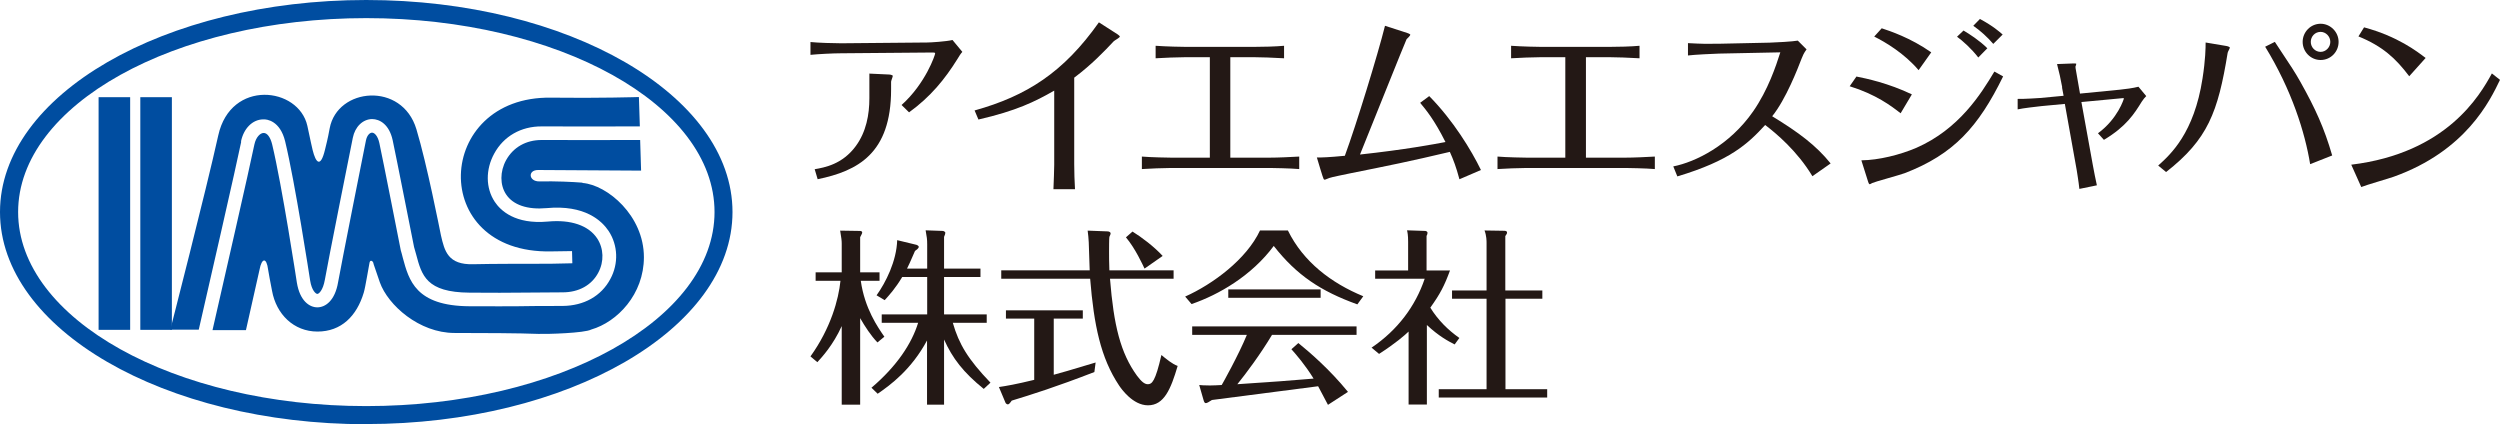
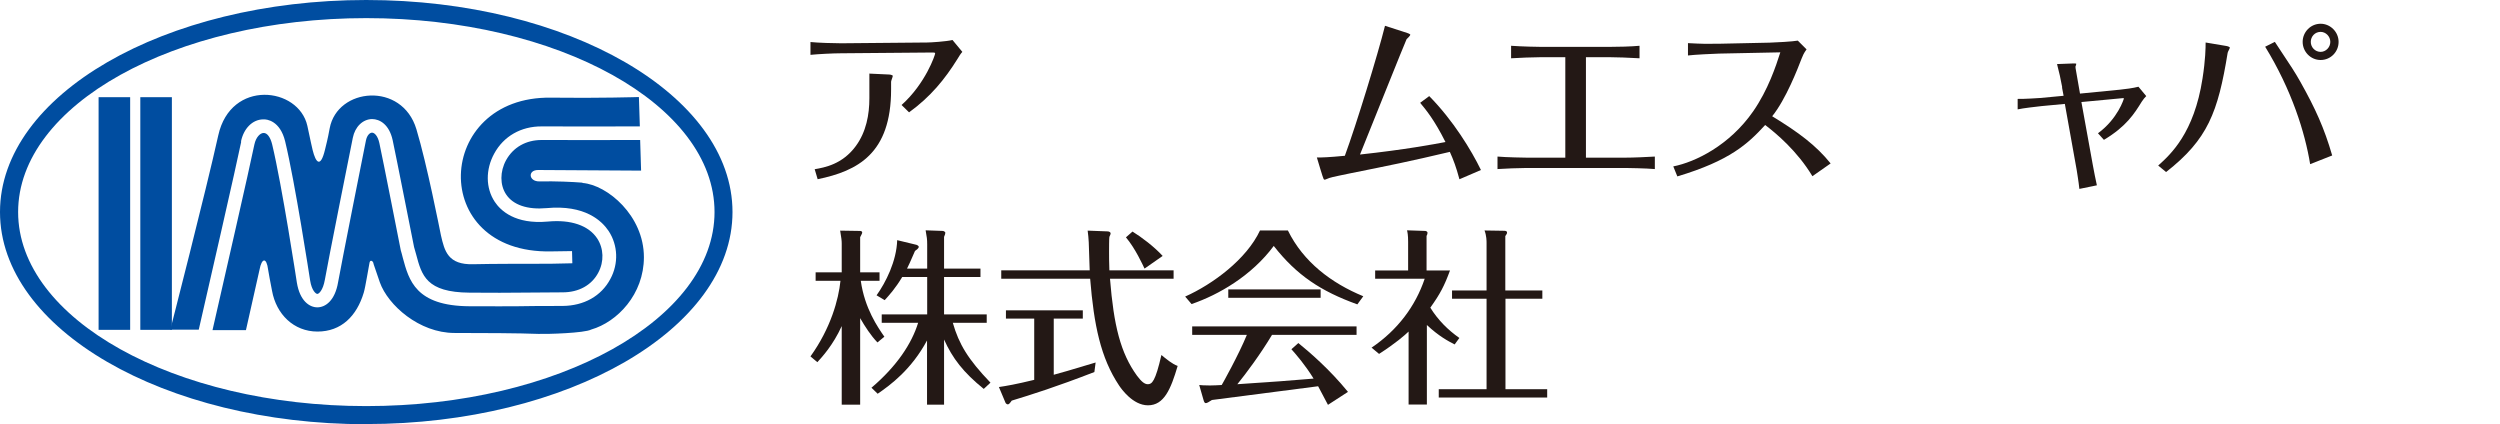
<svg xmlns="http://www.w3.org/2000/svg" id="b" data-name="レイヤー 2" width="160" height="27.15" viewBox="0 0 160 27.15">
  <defs>
    <style>
      .d {
        fill: #231815;
      }

      .d, .e {
        stroke-width: 0px;
      }

      .e {
        fill: #004da0;
      }
    </style>
  </defs>
  <g id="c" data-name="レイヤー 1">
    <g>
      <g>
        <g>
          <path class="d" d="M53.84,3.41c-.51,0-1.49.05-1.97.1v-.82c.49.05,1.48.08,1.97.08l5.49-.05c.22,0,1.21-.06,1.63-.16l.63.76c-.12.13-.2.27-.31.45-.81,1.3-1.72,2.42-3.1,3.42l-.48-.47c1.54-1.38,2.15-3.21,2.15-3.3,0-.05-.06-.06-.13-.06l-5.87.05ZM55.63,4.71l1.29.06c.07,0,.22.05.22.08,0,.06-.11.32-.11.38v.5c0,4.1-2.14,5.21-4.7,5.74l-.19-.64c.63-.11,1.77-.31,2.63-1.48.67-.91.87-2.02.87-3.06v-1.6Z" />
-           <path class="d" d="M62.37,7.07c3.34-.93,5.7-2.44,7.96-5.64l1.2.77c.06.04.14.11.14.14,0,.07-.35.25-.4.31-.55.59-1.42,1.5-2.52,2.32v5.54c0,.54.02,1.07.05,1.6h-1.38c.02-.45.05-1.35.05-1.56v-4.75c-1.24.71-2.42,1.29-4.85,1.85l-.25-.59Z" />
-           <path class="d" d="M77.42,3.66h-1.53c-.49,0-1.47.04-1.93.07v-.8c.67.05,1.73.07,1.93.07h4.36c.55,0,1.4-.02,1.93-.07v.8c-.64-.04-1.55-.07-1.95-.07h-1.49v6.43h2.51c.54,0,1.38-.04,1.9-.07v.8c-.55-.05-1.77-.07-1.88-.07h-6.31c-.51,0-1.4.04-1.88.07v-.8c.54.05,1.78.07,1.88.07h2.47V3.66Z" />
          <path class="d" d="M93.4,11.46c-.2-.75-.38-1.23-.61-1.74-2.62.62-3.78.85-6.41,1.38-.23.05-1.19.24-1.3.29-.1.03-.25.11-.3.11-.03,0-.05-.01-.07-.05-.04-.05-.36-1.14-.43-1.37.35,0,.73-.01,1.79-.11.73-1.98,2.11-6.48,2.57-8.32l1.42.46s.2.06.2.12c0,.04-.19.24-.24.28-.04.05-2.55,6.32-2.98,7.38,2.86-.31,4.74-.66,5.47-.8-.73-1.45-1.24-2.05-1.62-2.51l.58-.43c1.53,1.55,2.7,3.47,3.31,4.73l-1.37.59Z" />
          <path class="d" d="M100.17,3.66h-1.53c-.49,0-1.47.04-1.93.07v-.8c.67.05,1.73.07,1.93.07h4.36c.55,0,1.39-.02,1.93-.07v.8c-.64-.04-1.55-.07-1.94-.07h-1.49v6.43h2.51c.54,0,1.38-.04,1.9-.07v.8c-.55-.05-1.77-.07-1.89-.07h-6.31c-.51,0-1.4.04-1.87.07v-.8c.54.05,1.78.07,1.87.07h2.47V3.66Z" />
          <path class="d" d="M115.99,11.27c-.97-1.61-2.32-2.74-3.02-3.27-1.1,1.2-2.25,2.28-5.62,3.29l-.26-.64c1.42-.28,3.6-1.35,5.11-3.52.96-1.38,1.47-2.93,1.74-3.78l-3.92.08c-.36.01-1.61.07-1.99.12v-.79c.92.05,1.18.05,1.97.04l3.25-.07c.37-.01,1.49-.07,1.81-.13l.56.56c-.18.24-.25.42-.31.57-.25.65-1.01,2.62-1.89,3.71,1.72,1.05,2.81,1.87,3.74,3.02l-1.17.82Z" />
-           <path class="d" d="M118.82,4.9c.62.12,2.06.43,3.54,1.14l-.72,1.21c-.6-.47-1.58-1.21-3.26-1.73l.43-.62ZM119.14,10.26c1.09-.01,2.46-.35,3.51-.8,2.73-1.2,4.13-3.44,4.99-4.88l.56.31c-1.59,3.24-3.16,4.98-6.29,6.19-.32.12-1.98.57-2.08.63-.05.02-.13.08-.17.08-.05,0-.1-.14-.11-.19l-.42-1.33ZM120.43,1.81c.51.17,1.83.6,3.17,1.54l-.81,1.14c-.92-1.08-2.12-1.79-2.84-2.15l.48-.53ZM125.66,1.95c.37.22,1.03.64,1.53,1.14l-.58.59c-.43-.56-.99-1.06-1.36-1.33l.42-.4ZM126.71,1.21c.87.47,1.25.82,1.46,1l-.6.6c-.37-.43-.82-.84-1.28-1.16l.42-.43Z" />
          <path class="d" d="M131.98,5.58c-.1-.54-.19-.95-.33-1.48l1.06-.04s.17,0,.17.02c0,.04-.02.12-.05.18,0,.06.01.15.02.18l.27,1.55,2.55-.25c.25-.02.91-.11,1.19-.19l.5.6c-.11.11-.17.18-.29.36-.47.76-.99,1.59-2.42,2.44l-.38-.42c1.28-.94,1.66-2.21,1.66-2.23,0-.01-.02-.02-.06-.02l-2.66.25.73,4.03c.07.38.18.95.26,1.3l-1.12.23c-.05-.48-.16-1.12-.17-1.2l-.76-4.24-1.49.14c-.36.04-1.17.13-1.53.21v-.67c.43.01,1.29-.05,1.46-.06l1.48-.14-.1-.53Z" />
          <path class="d" d="M138.13,10.59c.79-.71,2.29-2.07,2.83-5.56.19-1.21.2-1.98.2-2.31l1.31.22c.08.01.24.06.24.11s-.13.26-.14.33c-.62,3.81-1.27,5.54-3.94,7.63l-.5-.41ZM147.85,10.51c-.33-2.03-1.18-4.75-2.88-7.52l.62-.31c1.14,1.72,1.26,1.9,1.63,2.55.96,1.71,1.53,2.96,2.04,4.72l-1.42.56ZM148.52,1.52c.62,0,1.15.52,1.15,1.16s-.51,1.16-1.15,1.16-1.15-.53-1.15-1.16.51-1.16,1.15-1.16M148.52,2.04c-.36,0-.63.29-.63.64s.28.64.63.64c.33,0,.62-.29.62-.64s-.29-.64-.62-.64" />
-           <path class="d" d="M160,5.11c-.64,1.33-2.17,4.54-6.8,6.2-.3.11-1.77.53-2.08.66l-.64-1.43c6.11-.74,8.24-4.45,9-5.84l.52.41ZM154.19,4.88c-.86-1.14-1.7-1.92-3.25-2.55l.36-.58c2.15.58,3.39,1.54,3.94,1.96l-1.05,1.17Z" />
        </g>
        <g>
          <path class="d" d="M56.15,21.91c-.42-.44-.79-1.01-1.1-1.55v5.54h-1.18v-5.03c-.56,1.23-1.26,1.98-1.56,2.31l-.44-.37c1.3-1.81,1.8-3.65,1.92-4.84h-1.59v-.54h1.67v-1.85c0-.17-.02-.35-.1-.82l1.28.02s.13,0,.13.1c0,.05-.03.11-.13.3v2.25h1.24v.54h-1.2c.25,1.78,1.1,2.99,1.51,3.58l-.45.37ZM55.78,24.81c1.62-1.38,2.57-2.82,2.98-4.15h-2.33v-.54h2.91v-2.39h-1.6c-.43.72-.83,1.16-1.12,1.48l-.52-.31c.58-.81,1.28-2.18,1.32-3.53l1.24.3s.14.05.14.13c0,.1-.17.21-.24.26-.3.71-.42.94-.51,1.13h1.29v-1.54c0-.33-.02-.47-.1-.91l1.12.04s.14.04.14.12c0,.06-.02.12-.08.26v2.03h2.33v.54h-2.33v2.39h2.73v.54h-2.17c.39,1.36.97,2.33,2.41,3.83l-.43.4c-1.31-1.06-2-1.96-2.54-3.16v4.17h-1.09v-4.11c-1,1.86-2.34,2.85-3.16,3.41l-.41-.4Z" />
          <path class="d" d="M67.42,23.99c.23-.06,1.23-.34,2.7-.79l-.08.61c-2.48.96-4.01,1.44-5.29,1.83-.12.17-.18.24-.25.24-.06,0-.14-.07-.15-.11l-.42-1c.47-.07,1.07-.17,2.26-.46v-3.92h-1.81v-.53h4.92v.53h-1.86v3.59ZM70.9,14.81c.07,0,.18.05.18.12,0,.04-.02.12-.08.23-.02.11-.02.79-.02.95,0,.35,0,.61.02,1.19h4.11v.54h-4.07c.24,2.99.67,4.75,1.73,6.21.28.37.48.54.69.54.26,0,.48-.16.87-1.87.29.24.68.57,1.04.7-.44,1.49-.87,2.52-1.9,2.52-.97,0-1.71-1.06-1.85-1.27-1.18-1.77-1.61-3.87-1.85-6.83h-5.69v-.54h5.66c-.01-.28-.05-1.54-.06-1.79-.01-.23-.04-.53-.07-.75l1.3.05ZM73.25,17.19c-.12-.25-.59-1.29-1.19-2l.42-.37c.57.35,1.38.96,1.93,1.56l-1.16.81Z" />
          <path class="d" d="M82.43,14.76c.99,2.01,2.78,3.36,4.82,4.2l-.38.52c-2.33-.84-3.88-1.86-5.35-3.74-1.41,1.9-3.51,3.12-5.26,3.72l-.41-.48c1.77-.79,3.93-2.39,4.79-4.23h1.79ZM83.11,21.97c.67.54,1.98,1.66,3.16,3.11l-1.28.83c-.34-.64-.38-.72-.63-1.19-2.45.32-4.36.57-6.8.88-.18.12-.31.2-.39.2-.07,0-.11-.07-.15-.22l-.27-.94c.13.01.26.03.69.03.26,0,.56-.02.75-.03.07-.12,1.07-1.9,1.61-3.21h-3.5v-.54h10.52v.54h-5.41c-.75,1.25-1.66,2.47-2.22,3.16,2.67-.18,2.96-.2,4.88-.36-.55-.89-1.11-1.53-1.42-1.88l.45-.4ZM84.52,19.06h-5.91v-.54h5.91v.54Z" />
          <path class="d" d="M93.11,22.05c-.43-.22-1.02-.53-1.79-1.25v5.09h-1.17v-4.67c-.24.23-.83.75-1.89,1.43l-.48-.4c1.67-1.13,2.81-2.66,3.4-4.41h-3.17v-.53h2.11v-1.84c0-.43-.04-.6-.07-.73l1.18.04s.13.02.13.12c0,.06-.01.1-.06.2v2.21h1.5c-.36.98-.63,1.5-1.26,2.38.49.79,1.12,1.42,1.86,1.94l-.3.41ZM98.71,18.59v.53h-2.36v5.79h2.67v.53h-6.94v-.53h3.06v-5.79h-2.21v-.53h2.21v-3.04c0-.12,0-.46-.13-.8l1.25.02c.05,0,.19,0,.19.11,0,.07-.02.1-.11.23v3.48h2.36Z" />
        </g>
      </g>
      <g>
        <rect class="e" x="6.31" y="6.22" width="2.02" height="14.89" />
        <rect class="e" x="8.98" y="6.22" width="2.02" height="14.89" />
        <g>
          <path class="e" d="M15.42,9.07c.17-.85.74-1.42,1.42-1.43.24-.02,1.09.09,1.41,1.41.64,2.66,1.56,8.66,1.6,8.91.1.63.36.85.46.85h0c.1,0,.36-.23.48-.9.16-.95,1.77-9.01,1.79-9.09.14-.71.64-1.19,1.23-1.2h0c.5,0,1.1.35,1.32,1.35.21.97,1.32,6.6,1.37,6.84.04.13.08.29.13.46.36,1.36.65,2.44,3.42,2.46,1.89.01,2.23.01,3.07,0,.55,0,1.32-.01,2.89-.02,1.03,0,1.86-.46,2.28-1.26.38-.71.35-1.55-.07-2.19-.55-.83-1.68-1.22-3.16-1.08-2.1.19-3.03-.71-3.4-1.27-.58-.88-.59-2.06-.03-3.08.6-1.11,1.72-1.75,3.04-1.74.95.01,4.72,0,6.28,0l-.06-1.88s-2.58.08-5.63.04c-7.45-.11-7.92,9.99,0,9.84.33,0,1.35-.02,1.35-.02l.02.78s-1.17.03-1.41.03c-1.17,0-3.79,0-4.92.03-1.64.05-1.85-.85-2.08-1.85-.09-.43-.89-4.53-1.57-6.79-.92-3.06-5.06-2.67-5.55-.06-.14.77-.22,1.02-.3,1.37-.29,1.2-.59.83-.79.03-.1-.39-.07-.34-.34-1.56-.56-2.49-4.9-3-5.7.61-.79,3.57-3.07,12.44-3.07,12.44h1.82c.48-2.09,2.46-10.74,2.72-12.04Z" />
          <path class="e" d="M37.27,11.69c-.63-.05-1.67-.1-2.75-.08-.69.01-.76-.73-.08-.73l6.59.04-.06-1.96c-1.54,0-5.36.01-6.31,0-.99,0-1.81.46-2.27,1.29-.4.73-.4,1.59,0,2.19.45.68,1.37.99,2.59.88,2.46-.23,3.54.82,3.97,1.46.6.91.65,2.09.11,3.08-.58,1.09-1.69,1.71-3.05,1.72-1.57,0-2.33.01-2.89.02-.84,0-1.19.01-3.08,0-3.44-.02-3.87-1.66-4.26-3.1-.04-.16-.08-.32-.13-.48-.02-.1-1.16-5.9-1.37-6.86-.1-.46-.31-.67-.47-.67h0c-.14,0-.32.16-.39.5-.02.08-1.62,8.14-1.78,9.06-.2,1.2-.82,1.62-1.33,1.62h0c-.51,0-1.12-.42-1.31-1.58-.01-.07-.95-6.22-1.58-8.84-.11-.46-.32-.75-.55-.74-.21,0-.49.26-.59.74-.26,1.3-2.13,9.47-2.68,11.88h2.14s.87-3.87.87-3.87c.14-.76.45-.81.55,0,.05.35.12.64.25,1.35.27,1.5,1.39,2.61,2.91,2.61s2.51-.99,2.96-2.49c.11-.36.32-1.7.37-1.92.05-.22.21-.09.24,0,.03.1-.09-.2.42,1.26.52,1.46,2.52,3.24,4.78,3.24,1.7,0,4.19.01,5.37.06.52.02,2.95-.05,3.38-.28,1.66-.48,3.37-2.25,3.37-4.63,0-2.66-2.34-4.62-3.92-4.75Z" />
        </g>
        <path class="e" d="M23.44,27.15C10.52,27.15,0,21.06,0,13.57S10.52,0,23.44,0s23.44,6.09,23.44,13.57-10.52,13.57-23.44,13.57ZM23.44,1.16C11.15,1.16,1.16,6.73,1.16,13.57s10,12.42,22.28,12.42,22.29-5.57,22.29-12.42S35.73,1.16,23.44,1.16Z" />
      </g>
    </g>
  </g>
</svg>